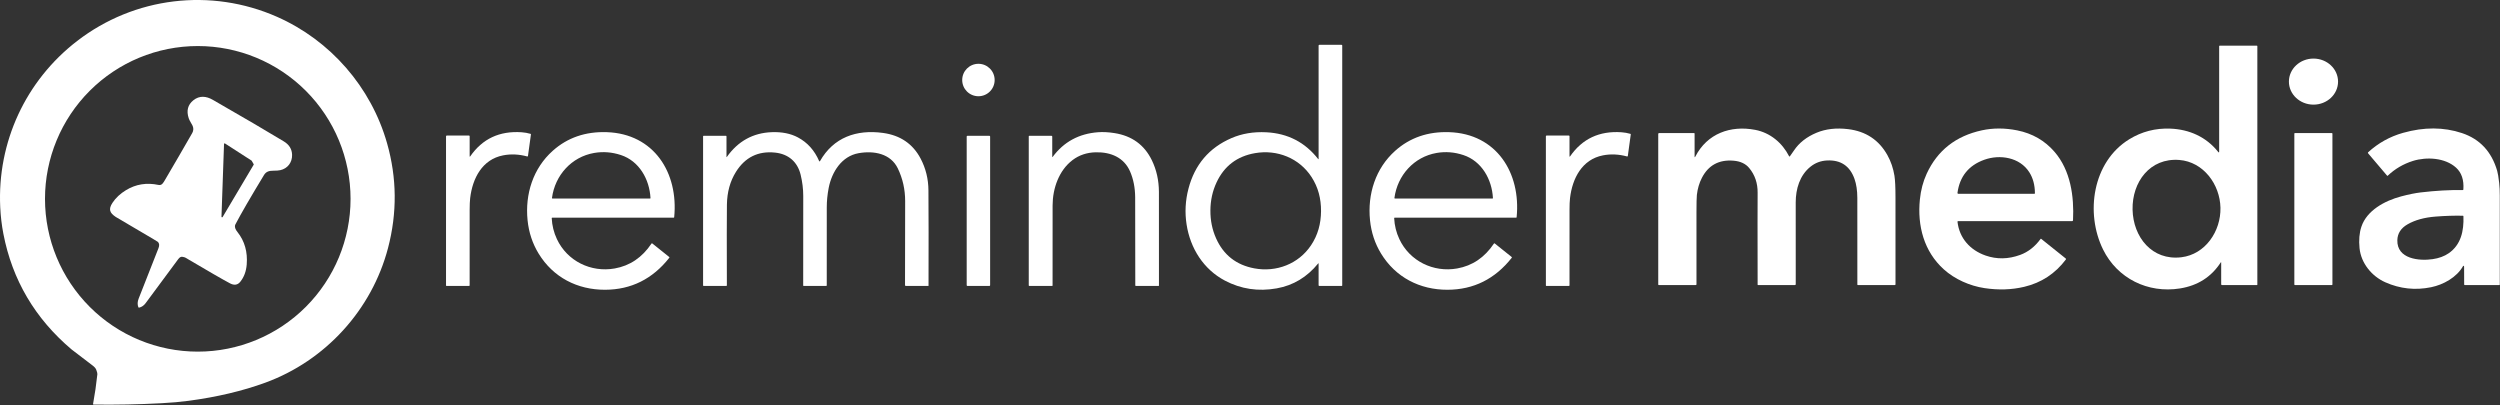
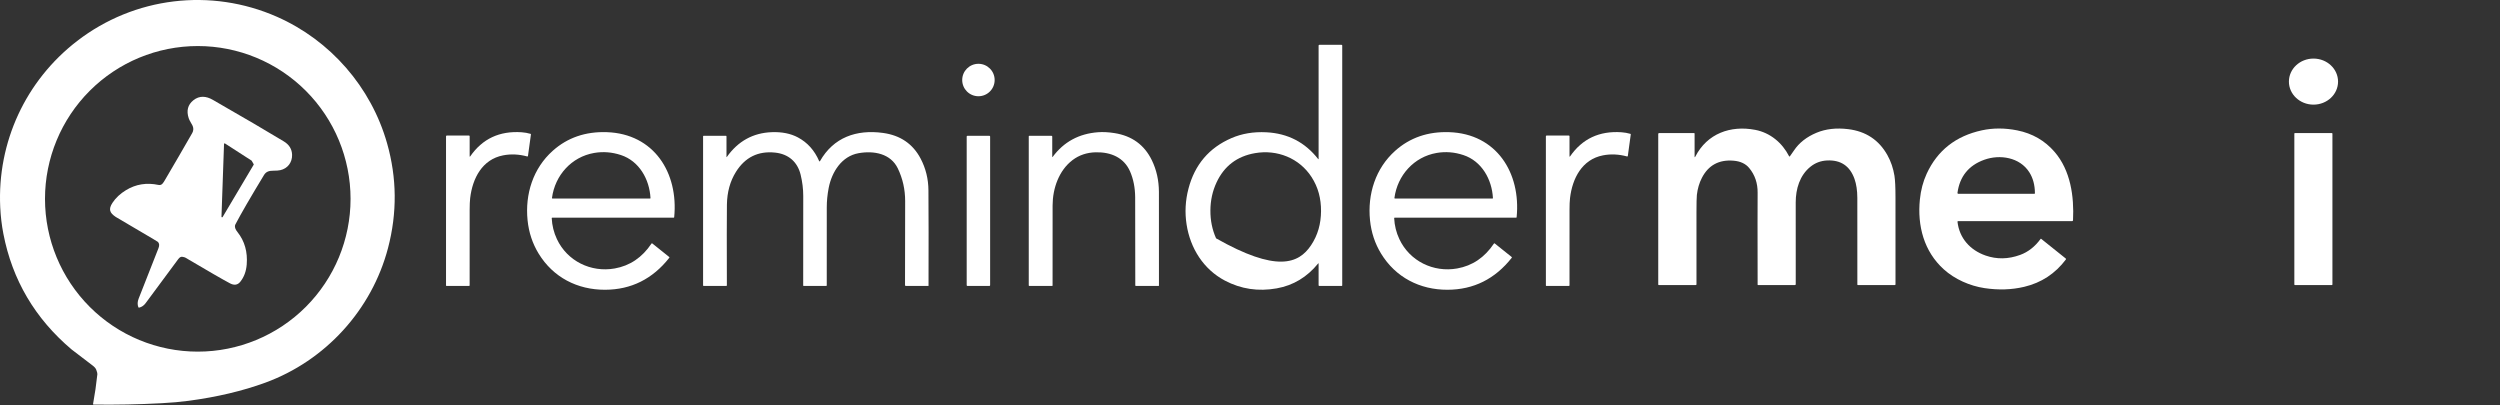
<svg xmlns="http://www.w3.org/2000/svg" width="3511" height="569" viewBox="0 0 3511 569" fill="none">
  <rect x="0" y="0" width="3511" height="569" fill="#333333" stroke="none" />
  <path d="M135.142 519.202C134.412 517.288 132.655 515.279 129.872 513.176C112.28 499.902 102.47 492.408 100.442 490.696C49.164 447.259 17.267 393.162 4.749 328.403C2.394 316.187 0.915 303.681 0.31 290.886C-3.959 199.643 36.03 113.273 108.3 57.583C188.769 -4.417 296.136 -17.301 388.939 23.56C463.892 56.581 521.164 122.19 543.623 201.286C557.45 249.949 557.885 298.984 544.927 348.39C522.146 435.232 456.94 506.545 372.77 537.356C340.696 549.081 304.711 557.595 264.817 562.897C253.446 564.408 240.903 565.529 227.19 566.259C194.599 568.01 162.651 568.652 131.345 568.186C131.245 568.185 131.147 568.162 131.057 568.119C130.966 568.076 130.887 568.013 130.824 567.935C130.761 567.858 130.715 567.767 130.691 567.67C130.667 567.573 130.665 567.472 130.684 567.374C133.241 553.508 135.262 539.529 136.748 525.436C136.848 524.366 136.313 522.287 135.142 519.202ZM492.32 279.249C492.32 222.338 469.714 167.759 429.476 127.517C389.237 87.275 334.662 64.667 277.756 64.667C220.851 64.667 166.275 87.275 126.037 127.517C85.798 167.759 63.193 222.338 63.193 279.249C63.193 336.16 85.798 390.74 126.037 430.982C166.275 471.224 220.851 493.831 277.756 493.831C334.662 493.831 389.237 471.224 429.476 430.982C469.714 390.74 492.32 336.16 492.32 279.249Z" fill="white" />
-   <path d="M1851.24 370C1835.67 389.168 1816.3 400.824 1793.11 404.967C1767.16 409.614 1742.89 405.993 1720.29 394.105C1690.24 378.274 1671.65 348.785 1666.44 315.273C1663.82 298.447 1664.71 281.653 1669.1 264.891C1677.92 231.214 1698.02 207.575 1729.42 193.974C1744.15 187.589 1760.5 184.856 1778.45 185.775C1808.59 187.299 1832.83 199.811 1851.18 223.312C1851.62 223.878 1851.84 223.803 1851.84 223.085V64.08C1851.84 63.931 1851.87 63.783 1851.93 63.646C1851.98 63.508 1852.07 63.383 1852.17 63.278C1852.28 63.173 1852.4 63.09 1852.54 63.033C1852.68 62.976 1852.82 62.946 1852.97 62.946H1884.08C1884.33 62.946 1884.57 63.044 1884.75 63.217C1884.93 63.391 1885.03 63.626 1885.03 63.872V400.754C1885.03 401.321 1884.75 401.604 1884.18 401.604H1852.94C1852.21 401.604 1851.84 401.239 1851.84 400.509V370.227C1851.84 369.572 1851.64 369.496 1851.24 370ZM1699.89 295.532C1699.79 309.536 1702.45 322.602 1707.87 334.73C1718.31 358.105 1736.21 372.153 1761.57 376.876C1792.41 382.638 1823.66 370.774 1841.22 344.478C1850.78 330.178 1855.13 314.29 1855.26 296.608C1855.37 278.908 1851.25 262.983 1841.89 248.55C1824.68 222.008 1793.6 209.71 1762.68 215.056C1737.26 219.426 1719.16 233.229 1708.39 256.465C1702.82 268.505 1699.98 281.527 1699.89 295.532Z" fill="white" />
-   <path d="M3119.43 368.831C3119.43 368 3119.21 367.931 3118.76 368.624C3105.55 388.95 3086.51 401.103 3061.62 405.083C3016.5 412.318 2973.58 391.028 2953.56 350.432C2928.44 299.483 2938.54 227.357 2990.39 195.545C3007.9 184.802 3027.11 179.834 3048.02 180.64C3074.73 181.66 3098.53 192.352 3115.1 213.246C3116.1 214.492 3116.59 214.322 3116.59 212.736V64.857C3116.59 64.672 3116.67 64.494 3116.8 64.363C3116.93 64.232 3117.11 64.158 3117.29 64.158H3169.52C3169.71 64.158 3169.88 64.232 3170.01 64.363C3170.15 64.494 3170.22 64.672 3170.22 64.857V399.775C3170.22 399.925 3170.16 400.069 3170.05 400.176C3169.95 400.282 3169.8 400.342 3169.65 400.342H3120.48C3120.2 400.342 3119.93 400.23 3119.74 400.032C3119.54 399.833 3119.43 399.564 3119.43 399.284V368.831ZM2994.98 294.382C2995.8 332.995 3022.35 366.262 3063.51 361.294C3097.29 357.214 3119.09 324.627 3118.41 291.794C3117.73 258.981 3094.57 227.319 3060.66 224.656C3019.31 221.425 2994.17 255.75 2994.98 294.382Z" fill="white" />
+   <path d="M1851.24 370C1835.67 389.168 1816.3 400.824 1793.11 404.967C1767.16 409.614 1742.89 405.993 1720.29 394.105C1690.24 378.274 1671.65 348.785 1666.44 315.273C1663.82 298.447 1664.71 281.653 1669.1 264.891C1677.92 231.214 1698.02 207.575 1729.42 193.974C1744.15 187.589 1760.5 184.856 1778.45 185.775C1808.59 187.299 1832.83 199.811 1851.18 223.312C1851.62 223.878 1851.84 223.803 1851.84 223.085V64.08C1851.84 63.931 1851.87 63.783 1851.93 63.646C1851.98 63.508 1852.07 63.383 1852.17 63.278C1852.28 63.173 1852.4 63.09 1852.54 63.033C1852.68 62.976 1852.82 62.946 1852.97 62.946H1884.08C1884.33 62.946 1884.57 63.044 1884.75 63.217C1884.93 63.391 1885.03 63.626 1885.03 63.872V400.754C1885.03 401.321 1884.75 401.604 1884.18 401.604H1852.94C1852.21 401.604 1851.84 401.239 1851.84 400.509V370.227C1851.84 369.572 1851.64 369.496 1851.24 370ZM1699.89 295.532C1699.79 309.536 1702.45 322.602 1707.87 334.73C1792.41 382.638 1823.66 370.774 1841.22 344.478C1850.78 330.178 1855.13 314.29 1855.26 296.608C1855.37 278.908 1851.25 262.983 1841.89 248.55C1824.68 222.008 1793.6 209.71 1762.68 215.056C1737.26 219.426 1719.16 233.229 1708.39 256.465C1702.82 268.505 1699.98 281.527 1699.89 295.532Z" fill="white" />
  <path d="M3249.01 146.952C3268.07 146.985 3283.54 132.532 3283.57 114.671C3283.61 96.809 3268.18 82.302 3249.12 82.269C3230.06 82.236 3214.58 96.689 3214.55 114.55C3214.52 132.412 3229.95 146.918 3249.01 146.952Z" fill="white" />
  <path d="M1374.11 135.164C1386.69 135.164 1396.89 124.964 1396.89 112.381C1396.89 99.799 1386.69 89.599 1374.11 89.599C1361.53 89.599 1351.33 99.799 1351.33 112.381C1351.33 124.964 1361.53 135.164 1374.11 135.164Z" fill="white" />
  <path d="M256.091 360.669C254.088 360.342 252.168 361.418 250.329 363.899C220.635 403.999 205.354 424.634 204.485 425.805C202.067 429.067 199.083 431.139 195.531 432.02C194.902 432.171 194.474 431.945 194.247 431.34C192.874 427.688 193.032 423.702 194.719 419.382C207.111 387.721 216.398 364.095 222.581 348.503C224.08 344.738 223.796 341.803 221.731 339.7C221.429 339.398 219.238 338.05 215.157 335.657C181.723 316.074 164.207 305.753 162.607 304.695C154.051 299.028 151.973 293.965 157.942 284.86C162.488 277.92 168.828 271.982 176.963 267.046C190.79 258.645 205.99 256.202 222.562 259.716C227.379 260.736 229.287 256.844 232.045 252.159C244.789 230.498 257.337 208.887 269.691 187.326C274.885 178.239 267.575 173.762 265.006 165.979C261.556 155.501 263.741 147.113 271.561 140.816C280.042 133.997 289.544 134.828 298.818 140.174C342.226 165.11 375.49 184.58 398.61 198.585C406.141 203.144 410.007 209.428 410.208 217.438C410.492 227.998 404.051 236.707 393.605 238.992C391.288 239.496 388.051 239.742 383.896 239.729C377.832 239.71 373.677 241.014 370.73 245.869C351.916 276.863 338.517 299.998 330.533 315.274C329.702 316.874 329.759 318.92 330.703 321.414C331.157 322.598 332.139 324.14 333.65 326.042C343.624 338.686 347.905 353.824 346.495 371.456C345.727 381.09 342.704 389.188 337.428 395.75C333.738 400.321 328.934 401.052 323.015 397.941C313.332 392.828 292.408 380.769 260.246 361.765C259.604 361.387 258.219 361.022 256.091 360.669ZM353.522 225.825C353.453 225.703 353.356 225.6 353.238 225.523L315.97 201.475C315.841 201.391 315.692 201.343 315.538 201.336C315.385 201.329 315.232 201.362 315.095 201.434C314.959 201.505 314.844 201.611 314.762 201.741C314.68 201.871 314.634 202.02 314.629 202.174L311.04 304.298C311.029 304.494 311.086 304.687 311.199 304.847C311.313 305.007 311.477 305.123 311.665 305.178C311.853 305.233 312.054 305.222 312.235 305.148C312.417 305.074 312.568 304.941 312.664 304.771L356.223 231.398C356.302 231.268 356.345 231.119 356.349 230.966C356.352 230.814 356.315 230.663 356.242 230.529L353.522 225.825Z" fill="white" />
  <path d="M2380.97 219.834C2397.5 187.625 2430.29 175.667 2465.14 182.392C2486.18 186.473 2502.97 200.584 2512.59 219.4C2512.92 220.03 2513.3 220.061 2513.74 219.494C2514.87 218.046 2516.76 215.351 2519.39 211.409C2526.64 200.553 2537.23 192.222 2551.16 186.416C2564.08 181.026 2578.89 179.345 2595.59 181.372C2620.43 184.408 2638.81 196.598 2650.71 217.945C2655.59 226.723 2658.88 236.351 2660.57 246.83C2661.52 252.812 2662.01 262.881 2662.02 277.036C2662.03 292.212 2662.04 332.997 2662.04 399.393C2662.04 399.643 2661.94 399.884 2661.77 400.061C2661.6 400.238 2661.36 400.337 2661.12 400.337H2609.11C2608.94 400.337 2608.78 400.268 2608.66 400.144C2608.54 400.02 2608.47 399.852 2608.47 399.676C2608.51 347.726 2608.5 307.161 2608.43 277.981C2608.41 267.591 2607.09 258.699 2604.47 251.307C2597.99 233.045 2585.11 224.4 2565.82 225.369C2557.08 225.798 2549.35 228.713 2542.62 234.116C2527.53 246.244 2521.92 265.305 2521.9 284.309C2521.88 333.375 2521.89 371.686 2521.94 399.242C2521.94 399.532 2521.82 399.811 2521.62 400.016C2521.41 400.222 2521.13 400.337 2520.84 400.337H2468.92C2468.78 400.337 2468.66 400.284 2468.56 400.189C2468.47 400.094 2468.41 399.964 2468.41 399.827C2468.26 326.279 2468.26 283.295 2468.41 270.878C2468.57 257.301 2464.62 245.658 2456.56 235.948C2451.56 229.928 2444.29 226.509 2434.75 225.691C2414.17 223.927 2399.28 231.988 2390.09 249.871C2386.41 257.012 2384.08 264.977 2383.08 273.768C2382.72 277.005 2382.53 285.184 2382.52 298.307C2382.49 330.85 2382.5 364.508 2382.54 399.28C2382.54 399.972 2382.19 400.319 2381.5 400.319H2329.57C2329.37 400.319 2329.19 400.241 2329.05 400.103C2328.91 399.965 2328.83 399.777 2328.83 399.582V188.116C2328.83 187.285 2329.25 186.87 2330.08 186.87H2379.08C2379.62 186.87 2379.89 187.147 2379.89 187.701V219.57C2379.89 221.132 2380.25 221.22 2380.97 219.834Z" fill="white" />
  <path d="M2749.93 310.568C2749.82 310.567 2749.7 310.591 2749.6 310.638C2749.49 310.685 2749.4 310.755 2749.32 310.843C2749.24 310.93 2749.19 311.033 2749.15 311.146C2749.12 311.258 2749.11 311.376 2749.12 311.493C2751.71 334.54 2766.91 351.315 2788.48 358.853C2804.28 364.369 2820.5 364.079 2837.14 357.984C2848.3 353.904 2857.85 346.429 2865.8 335.56C2865.85 335.494 2865.91 335.438 2865.98 335.395C2866.05 335.352 2866.12 335.324 2866.2 335.312C2866.28 335.299 2866.36 335.303 2866.44 335.323C2866.52 335.343 2866.59 335.379 2866.65 335.428L2901.2 363.103C2901.38 363.252 2901.5 363.468 2901.53 363.705C2901.56 363.942 2901.49 364.181 2901.35 364.369C2886.36 384.305 2866.84 397.12 2842.79 402.812C2825.21 406.981 2806.62 407.585 2787.01 404.626C2766.35 401.509 2745.28 392.177 2729.89 378.292C2702.01 353.148 2692.56 317.18 2696.27 280.229C2697.6 267.018 2700.79 254.94 2705.83 243.996C2720.89 211.302 2746.73 190.982 2783.35 183.035C2799.13 179.622 2815.66 179.641 2832.95 183.092C2854.23 187.348 2871.71 197.398 2885.39 213.242C2908.02 239.424 2913 275.978 2911.36 309.151C2911.31 310.095 2910.81 310.568 2909.87 310.568H2749.93ZM2750.29 272.2H2857.02C2857.24 272.2 2857.45 272.115 2857.6 271.962C2857.76 271.81 2857.85 271.603 2857.85 271.388C2857.8 259.89 2855.16 250.047 2849.93 241.861C2836.52 220.855 2808.66 216.51 2786.78 224.349C2764.82 232.233 2752.26 247.724 2749.08 270.821C2749.06 270.992 2749.07 271.166 2749.12 271.331C2749.17 271.496 2749.25 271.65 2749.37 271.78C2749.48 271.911 2749.62 272.016 2749.78 272.088C2749.94 272.161 2750.12 272.199 2750.29 272.2Z" fill="white" />
-   <path d="M3460.17 373.492C3460.1 373.42 3460.02 373.366 3459.92 373.333C3459.83 373.3 3459.73 373.29 3459.63 373.303C3459.53 373.315 3459.43 373.351 3459.35 373.407C3459.27 373.463 3459.2 373.537 3459.15 373.624C3450.33 389.53 3431.4 399.864 3414.25 403.377C3392.06 407.924 3370.65 405.625 3350.03 396.482C3330.95 388.019 3315.86 369.714 3313.74 348.556C3312.59 337.108 3313.46 327.064 3316.33 318.425C3323.96 295.434 3349.21 281.927 3372.01 275.863C3382.69 273.03 3391.85 271.16 3399.48 270.253C3420.9 267.721 3440.6 266.613 3458.58 266.928C3459.19 266.941 3459.51 266.645 3459.55 266.04C3460.47 252.691 3457.05 242.502 3449.31 235.475C3434.01 221.571 3408.19 219.946 3388.73 226.01C3375.27 230.229 3363.5 237.131 3353.41 246.715C3353.34 246.782 3353.25 246.835 3353.16 246.869C3353.07 246.903 3352.98 246.917 3352.88 246.912C3352.78 246.907 3352.69 246.881 3352.61 246.838C3352.52 246.794 3352.45 246.733 3352.39 246.658L3325.72 215.261C3325.54 215.065 3325.46 214.808 3325.47 214.547C3325.48 214.286 3325.6 214.04 3325.79 213.863C3340.01 200.879 3356.34 191.786 3374.79 186.585C3404.31 178.26 3431.89 178.361 3457.55 186.887C3482.68 195.249 3499.18 212.919 3507.04 239.895C3508.02 243.258 3508.96 248.938 3509.85 256.935C3510.43 262.174 3510.71 268.011 3510.7 274.447C3510.67 285.781 3510.67 327.524 3510.7 399.675C3510.7 399.85 3510.63 400.018 3510.51 400.142C3510.39 400.266 3510.23 400.336 3510.06 400.336H3461.57C3460.99 400.336 3460.69 400.046 3460.68 399.467C3460.55 392.792 3460.52 384.581 3460.59 374.833C3460.59 374.203 3460.45 373.756 3460.17 373.492ZM3459.64 303.803C3459.63 303.262 3459.35 302.985 3458.81 302.972C3447.16 302.695 3434.42 303.092 3420.58 304.162C3404.8 305.371 3391.65 309.004 3381.14 315.062C3371.86 320.389 3367.08 327.795 3366.82 337.278C3366.1 363.82 3397.46 366.691 3416.31 363.971C3425.19 362.699 3432.71 359.947 3438.88 355.716C3456.15 343.871 3460.4 324.281 3459.64 303.803Z" fill="white" />
  <path d="M660.378 219.606C677.429 194.922 701.481 183.632 732.535 185.735C736.854 186.037 741.054 186.78 745.134 187.964C745.301 188.012 745.444 188.119 745.538 188.265C745.632 188.411 745.669 188.586 745.644 188.758L741.489 218.983C741.388 219.651 741.016 219.896 740.374 219.72C728.814 216.571 717.568 216.055 706.638 218.171C677.114 223.857 663.551 250.588 660.302 278.206C659.836 282.236 659.597 287.746 659.585 294.736C659.572 364.33 659.566 399.587 659.566 400.506C659.553 401.237 659.282 401.602 658.753 401.602H627.189C626.661 401.602 626.396 401.344 626.396 400.827V191.421C626.396 191.136 626.512 190.862 626.717 190.66C626.922 190.458 627.201 190.344 627.492 190.344H658.583C659.251 190.344 659.585 190.678 659.585 191.346V219.361C659.585 220.305 659.849 220.387 660.378 219.606Z" fill="white" />
  <path d="M774.847 306.454C775.351 316.756 777.769 326.522 782.101 335.754C796.608 366.716 829.947 382.962 863.306 377.03C884.688 373.227 901.89 361.59 914.911 342.12C914.977 342.024 915.062 341.942 915.16 341.88C915.259 341.818 915.369 341.777 915.484 341.759C915.599 341.741 915.717 341.747 915.83 341.777C915.942 341.807 916.048 341.859 916.139 341.931L939.845 360.917C940.248 361.244 940.292 361.603 939.977 361.993C916.479 391.841 886.414 406.822 849.781 406.935C810.963 407.048 776.887 389.612 756.43 356.118C747.829 342.038 742.66 326.434 740.922 309.306C737.201 272.526 748.704 236.387 776.245 211.791C796.91 193.329 822.209 184.601 852.142 185.608C918.576 187.838 952.992 242.735 946.834 305.037C946.815 305.224 946.728 305.397 946.588 305.523C946.448 305.649 946.267 305.718 946.079 305.717H775.546C775.055 305.717 774.822 305.963 774.847 306.454ZM872.07 217.761C859.54 213.617 847.004 212.629 834.462 214.795C802.596 220.292 779.399 246.248 775.206 277.966C775.193 278.073 775.202 278.182 775.234 278.285C775.266 278.387 775.319 278.482 775.391 278.563C775.462 278.643 775.55 278.708 775.649 278.751C775.747 278.795 775.854 278.817 775.962 278.816H912.871C912.966 278.817 913.059 278.798 913.145 278.761C913.232 278.724 913.309 278.67 913.373 278.603C913.437 278.535 913.486 278.455 913.517 278.369C913.547 278.282 913.559 278.19 913.551 278.099C912.135 251.783 897.684 226.224 872.07 217.761Z" fill="white" />
  <path d="M1020.79 220.402C1036.57 198.186 1057.6 186.593 1083.9 185.623C1098.14 185.094 1110.34 187.531 1120.5 192.934C1133.95 200.075 1143.93 211.177 1150.42 226.239C1150.47 226.351 1150.54 226.448 1150.64 226.518C1150.74 226.587 1150.86 226.628 1150.98 226.634C1151.1 226.639 1151.23 226.611 1151.33 226.551C1151.44 226.491 1151.53 226.403 1151.59 226.296C1170.54 192.953 1202.79 181.543 1240.19 186.7C1264.45 190.038 1282.04 202.059 1292.94 222.763C1300.13 236.427 1303.79 251.269 1303.9 267.289C1304.15 300.877 1304.2 345.529 1304.03 401.245C1304.03 401.289 1304.02 401.334 1304 401.375C1303.99 401.416 1303.96 401.454 1303.93 401.485C1303.89 401.517 1303.85 401.542 1303.81 401.559C1303.77 401.576 1303.72 401.585 1303.67 401.585H1272.11C1271.82 401.585 1271.54 401.469 1271.33 401.264C1271.13 401.058 1271.01 400.78 1271.01 400.489C1271.13 324.421 1271.19 285.078 1271.2 282.458C1271.21 266.149 1267.78 250.841 1260.91 236.535C1250.93 215.792 1227.53 211.24 1205.64 215.169C1182.35 219.344 1168.24 241.087 1163.8 263.964C1162.01 273.221 1161.12 282.295 1161.12 291.186C1161.08 330.253 1161.07 366.744 1161.1 400.659C1161.1 401.289 1160.79 401.604 1160.17 401.604H1128.7C1128.52 401.604 1128.34 401.53 1128.21 401.399C1128.08 401.268 1128 401.09 1128 400.905C1128.05 318.515 1128.08 276.583 1128.08 275.11C1128.07 265.287 1126.84 255.375 1124.41 245.375C1120.01 227.335 1107.32 216.246 1088.43 214.3C1064.69 211.844 1046.39 220.886 1033.54 241.427C1025.34 254.525 1021.12 269.89 1020.88 287.521C1020.65 304.712 1020.64 342.418 1020.82 400.64C1020.82 401.282 1020.51 401.604 1019.88 401.604H988.316C987.711 401.604 987.409 401.295 987.409 400.678V191.593C987.409 190.988 987.711 190.686 988.316 190.686H1019.48C1019.69 190.686 1019.9 190.77 1020.04 190.919C1020.19 191.067 1020.28 191.269 1020.28 191.48V220.232C1020.28 220.824 1020.45 220.88 1020.79 220.402Z" fill="white" />
  <path d="M1477.77 220.102C1477.77 220.782 1477.98 220.851 1478.4 220.31C1494.01 199.228 1515.27 187.691 1542.17 185.702C1549.14 185.173 1556.89 185.588 1565.4 186.948C1589.69 190.815 1607.09 203.465 1617.59 224.9C1624.19 238.414 1627.52 253.281 1627.59 269.502C1627.72 311.503 1627.74 355.336 1627.64 401.002C1627.64 401.162 1627.58 401.316 1627.47 401.429C1627.35 401.543 1627.2 401.606 1627.04 401.606H1595.3C1594.7 401.606 1594.4 401.298 1594.4 400.681C1594.42 336.237 1594.37 295.03 1594.23 277.058C1594.13 263.684 1591.76 251.631 1587.12 240.901C1578.66 221.292 1560.08 213.358 1538.77 213.887C1526.41 214.189 1515.65 217.785 1506.47 224.674C1487.11 239.201 1478.34 264.723 1478.28 288.336C1478.15 332.113 1478.13 369.643 1478.23 400.926C1478.23 401.102 1478.16 401.27 1478.03 401.394C1477.91 401.518 1477.74 401.587 1477.57 401.587H1445.57C1445.36 401.587 1445.16 401.504 1445.01 401.355C1444.86 401.206 1444.78 401.004 1444.78 400.794V191.463C1444.78 191.263 1444.86 191.071 1445 190.929C1445.15 190.787 1445.34 190.708 1445.55 190.708H1476.64C1477.4 190.708 1477.77 191.086 1477.77 191.841V220.102Z" fill="white" />
  <path d="M1957.98 306.454C1958.48 316.756 1960.9 326.522 1965.23 335.754C1979.74 366.716 2013.08 382.962 2046.44 377.03C2067.82 373.227 2085.02 361.59 2098.04 342.12C2098.11 342.024 2098.19 341.942 2098.29 341.88C2098.39 341.818 2098.5 341.777 2098.62 341.759C2098.73 341.741 2098.85 341.747 2098.96 341.777C2099.08 341.807 2099.18 341.859 2099.27 341.931L2122.98 360.917C2123.38 361.244 2123.43 361.603 2123.11 361.993C2099.61 391.841 2069.55 406.822 2032.91 406.935C1994.1 407.048 1960.02 389.612 1939.56 356.118C1930.96 342.038 1925.79 326.434 1924.05 309.306C1920.33 272.526 1931.84 236.387 1959.38 211.791C1980.04 193.329 2005.34 184.601 2035.27 185.608C2101.71 187.838 2136.12 242.735 2129.97 305.037C2129.95 305.224 2129.86 305.397 2129.72 305.523C2129.58 305.649 2129.4 305.718 2129.21 305.717H1958.68C1958.19 305.717 1957.95 305.963 1957.98 306.454ZM2055.2 217.78C2042.69 213.624 2030.16 212.629 2017.61 214.795C1985.75 220.292 1962.55 246.23 1958.34 277.947C1958.33 278.054 1958.33 278.163 1958.37 278.266C1958.4 278.369 1958.45 278.463 1958.52 278.544C1958.6 278.624 1958.68 278.689 1958.78 278.732C1958.88 278.776 1958.99 278.798 1959.09 278.798L2095.99 278.835C2096.08 278.835 2096.17 278.816 2096.26 278.78C2096.35 278.743 2096.42 278.689 2096.49 278.622C2096.55 278.554 2096.6 278.474 2096.63 278.388C2096.66 278.301 2096.67 278.209 2096.67 278.117C2095.27 251.802 2080.82 226.243 2055.2 217.78Z" fill="white" />
  <path d="M2204.22 219.38C2204.22 220.324 2204.48 220.406 2205.01 219.625C2222.06 194.928 2246.11 183.632 2277.15 185.735C2281.47 186.037 2285.67 186.78 2289.75 187.964C2289.92 188.012 2290.06 188.119 2290.15 188.265C2290.25 188.411 2290.29 188.586 2290.26 188.757L2286.12 218.983C2286.02 219.65 2285.65 219.896 2285.01 219.72C2273.45 216.571 2262.2 216.055 2251.27 218.171C2221.75 223.857 2208.19 250.588 2204.94 278.206C2204.47 282.236 2204.24 287.746 2204.24 294.736C2204.23 364.33 2204.22 399.587 2204.22 400.506C2204.21 401.237 2203.94 401.602 2203.41 401.602H2171.84C2171.32 401.602 2171.05 401.344 2171.05 400.827L2171.03 191.44C2171.03 191.299 2171.06 191.159 2171.12 191.028C2171.17 190.897 2171.25 190.779 2171.35 190.679C2171.45 190.579 2171.58 190.499 2171.71 190.445C2171.84 190.391 2171.98 190.363 2172.13 190.363H2203.22C2203.89 190.363 2204.22 190.697 2204.22 191.364V219.38Z" fill="white" />
  <path d="M3274.83 186.874H3223C3222.54 186.874 3222.17 187.246 3222.17 187.705V399.511C3222.17 399.97 3222.54 400.342 3223 400.342H3274.83C3275.29 400.342 3275.66 399.97 3275.66 399.511V187.705C3275.66 187.246 3275.29 186.874 3274.83 186.874Z" fill="white" />
  <path d="M1389.51 190.705H1358.64C1358.08 190.705 1357.62 191.162 1357.62 191.725V400.584C1357.62 401.147 1358.08 401.604 1358.64 401.604H1389.51C1390.07 401.604 1390.53 401.147 1390.53 400.584V191.725C1390.53 191.162 1390.07 190.705 1389.51 190.705Z" fill="white" />
</svg>